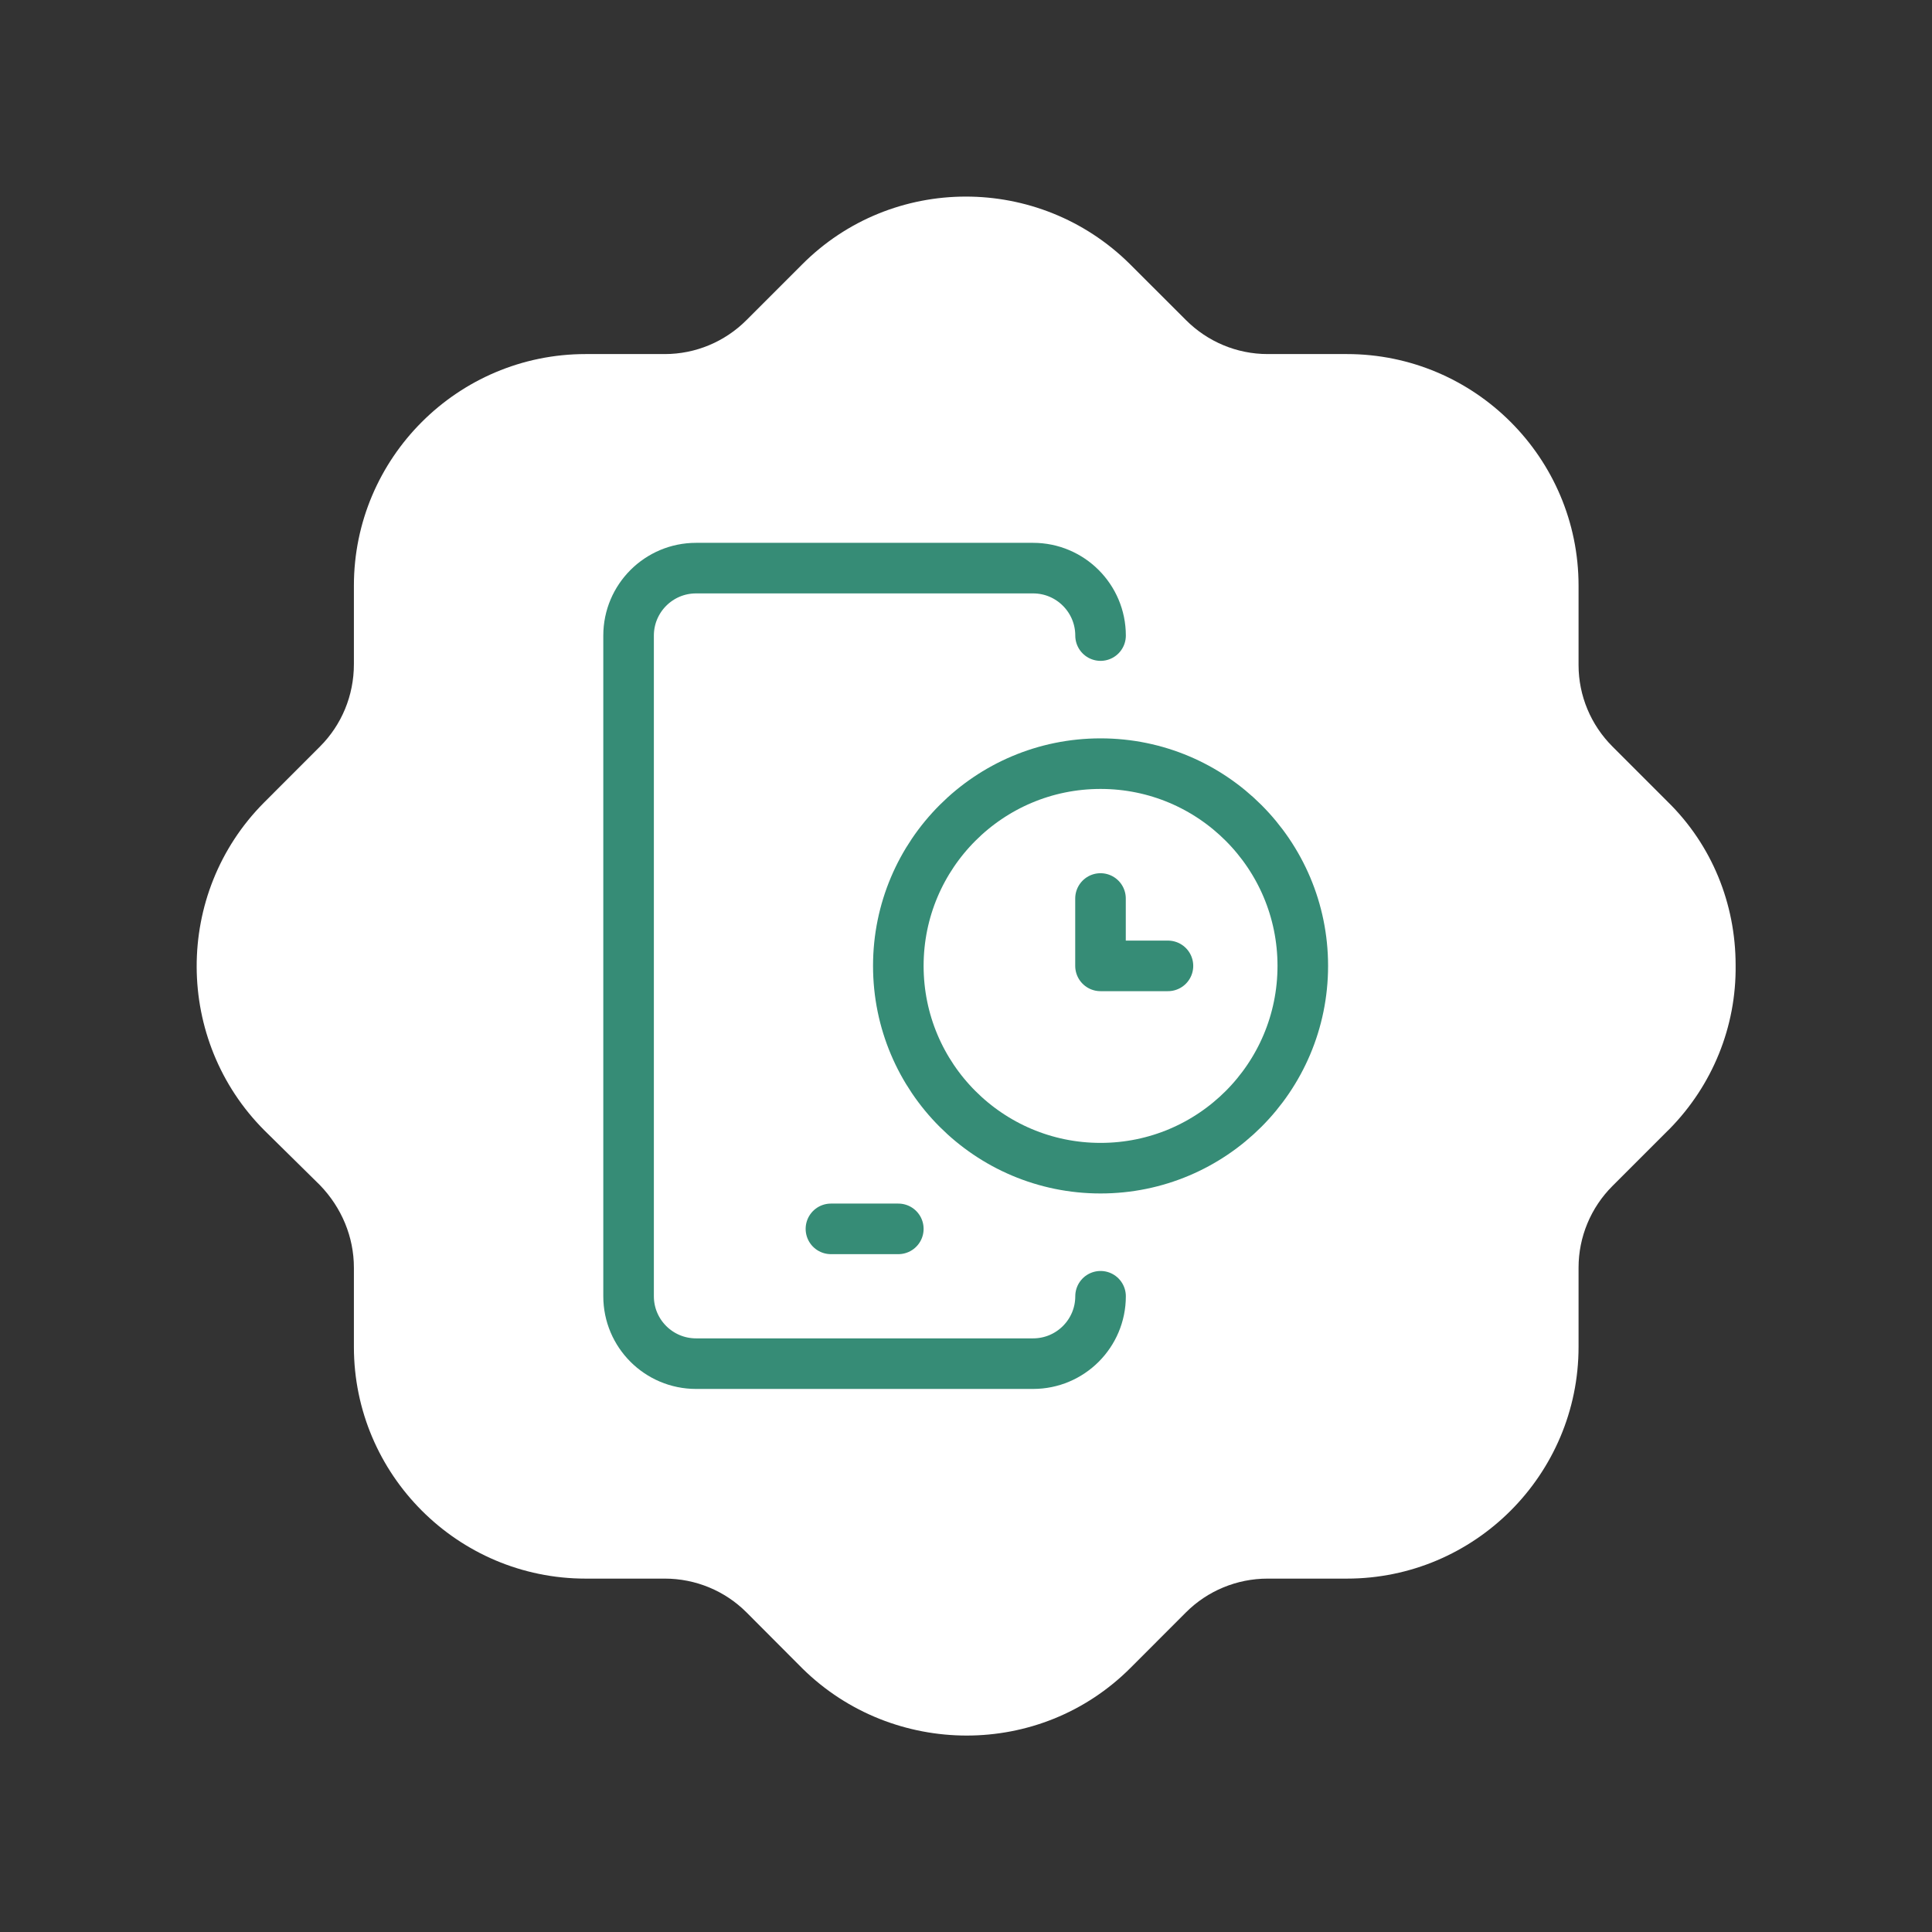
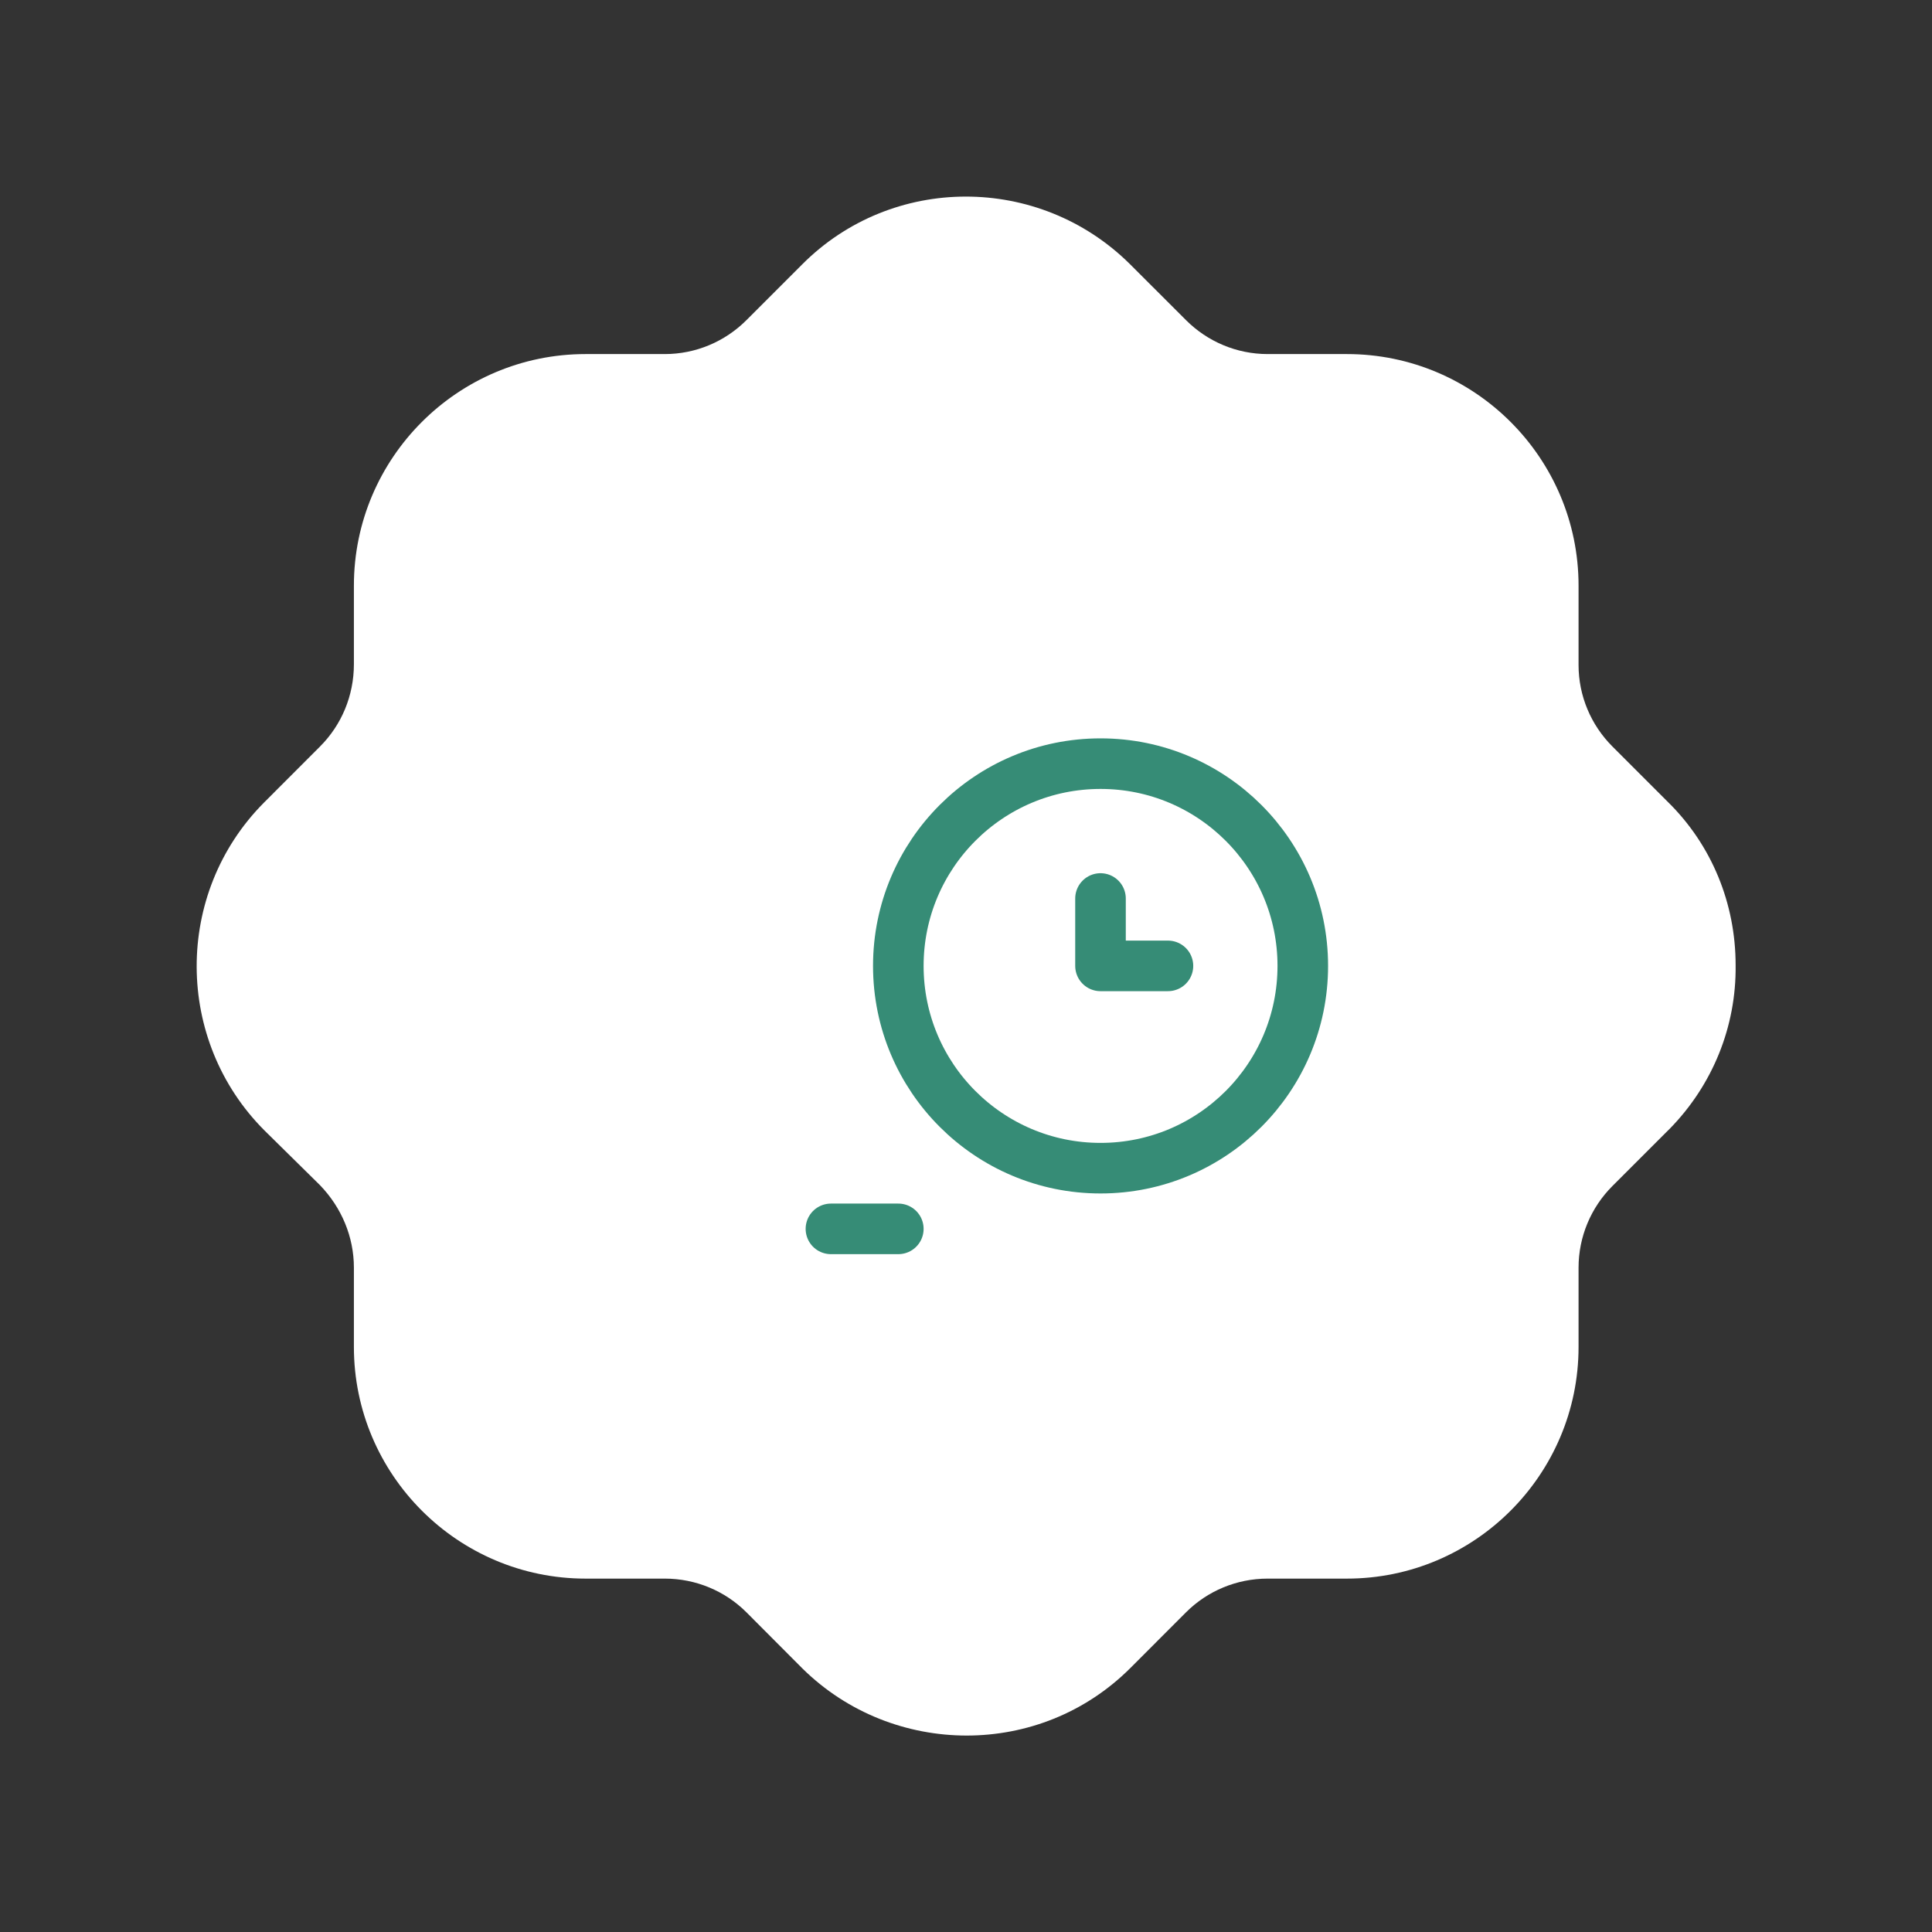
<svg xmlns="http://www.w3.org/2000/svg" width="34" height="34" viewBox="0 0 34 34" fill="none">
  <rect x="0" y="0" width="34" height="34" fill="#333333" stroke="none" />
  <path d="M14.111 4.659C15.696 3.062 18.284 3.062 19.883 4.646L20.871 5.633C21.25 6.013 21.766 6.231 22.308 6.231H23.703C25.952 6.231 27.78 8.059 27.78 10.307V11.704C27.78 12.244 27.997 12.758 28.376 13.137L29.352 14.113C30.124 14.871 30.544 15.9 30.544 16.984C30.558 18.067 30.137 19.099 29.379 19.87C29.366 19.884 29.351 19.896 29.338 19.91L28.376 20.872C27.997 21.251 27.78 21.766 27.78 22.309V23.703C27.78 25.951 25.952 27.781 23.703 27.781H22.308C21.766 27.781 21.25 27.996 20.871 28.375L19.896 29.351C19.097 30.151 18.054 30.543 17.011 30.543C15.968 30.542 14.924 30.151 14.125 29.366L13.137 28.375C12.758 27.996 12.242 27.781 11.7 27.781H10.306C8.057 27.781 6.228 25.951 6.228 23.703V22.309C6.228 21.766 6.011 21.251 5.632 20.858L4.656 19.896C3.072 18.313 3.058 15.724 4.643 14.127L5.632 13.137C6.011 12.758 6.228 12.243 6.228 11.688V10.307C6.228 8.059 8.057 6.231 10.306 6.231H11.7C12.242 6.231 12.758 6.013 13.137 5.633L14.111 4.659Z" fill="white" />
  <path d="M19.368 20.558C21.334 20.558 22.927 18.964 22.927 16.998C22.927 15.033 21.334 13.439 19.368 13.439C17.402 13.439 15.809 15.033 15.809 16.998C15.809 18.964 17.402 20.558 19.368 20.558Z" stroke="#368C76" stroke-width="0.89" stroke-miterlimit="10" stroke-linecap="round" stroke-linejoin="round" />
  <path d="M19.367 16.998V15.812V16.998ZM19.367 16.998H20.554" stroke="#368C76" stroke-width="0.89" stroke-miterlimit="10" stroke-linecap="round" stroke-linejoin="round" />
-   <path d="M19.368 22.812C19.368 23.467 18.836 23.998 18.181 23.998H12.249C11.594 23.998 11.062 23.467 11.062 22.812V11.185C11.062 10.53 11.594 9.998 12.249 9.998H18.181C18.836 9.998 19.368 10.53 19.368 11.185" stroke="#368C76" stroke-width="0.89" stroke-miterlimit="10" stroke-linecap="round" stroke-linejoin="round" />
  <path d="M14.623 21.626H15.809" stroke="#368C76" stroke-width="0.89" stroke-miterlimit="10" stroke-linecap="round" stroke-linejoin="round" />
</svg>